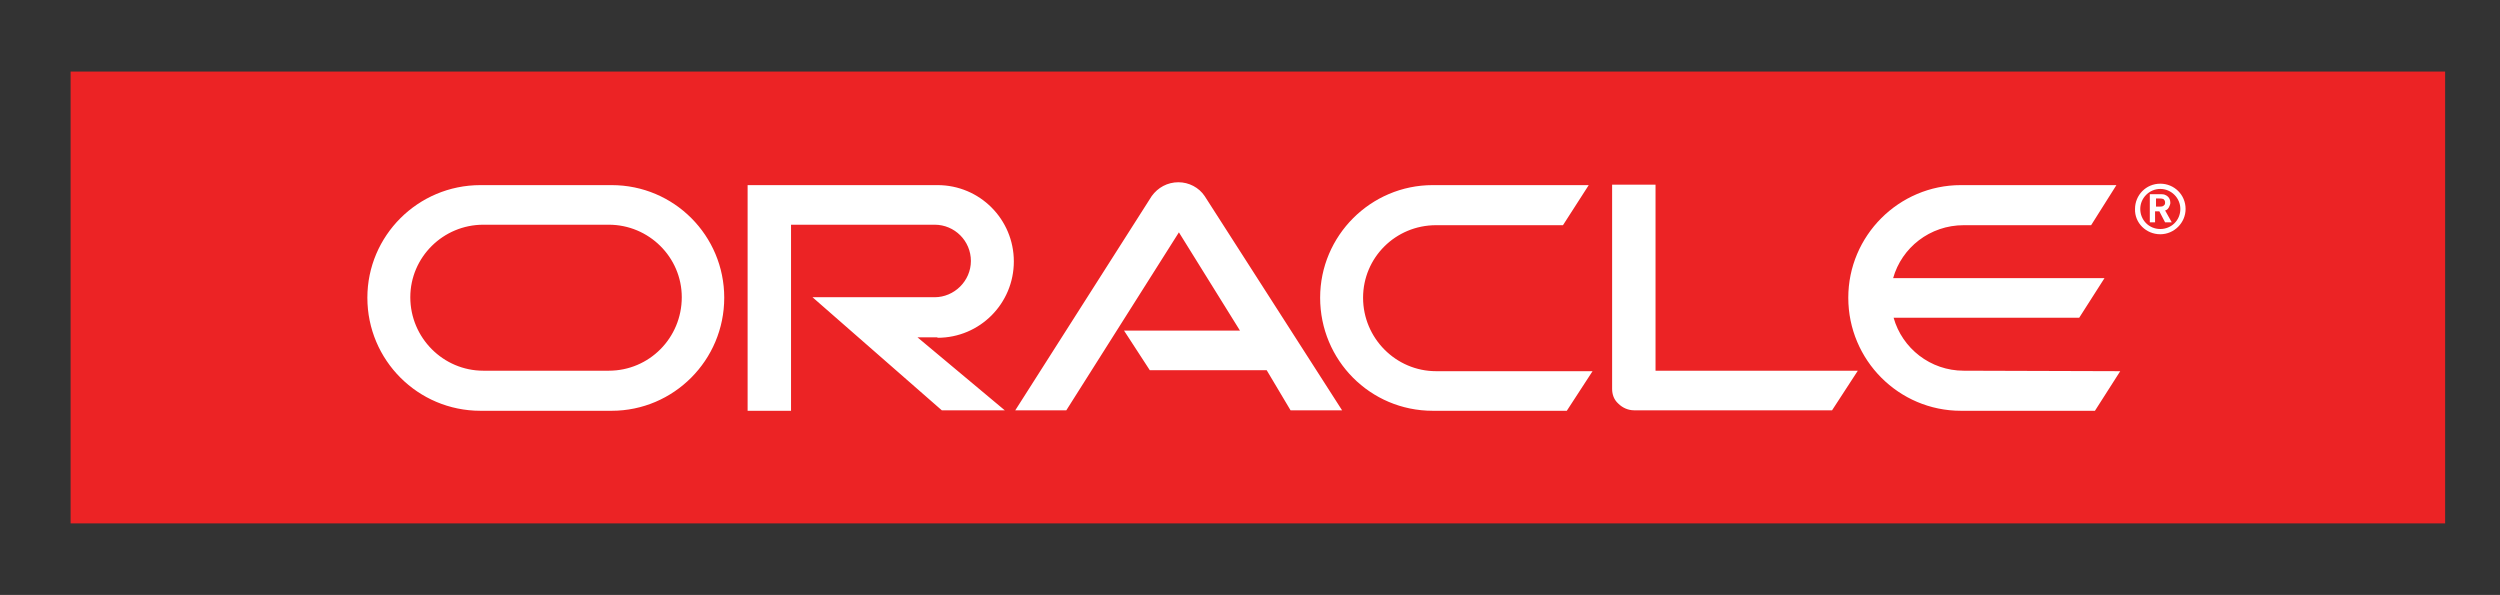
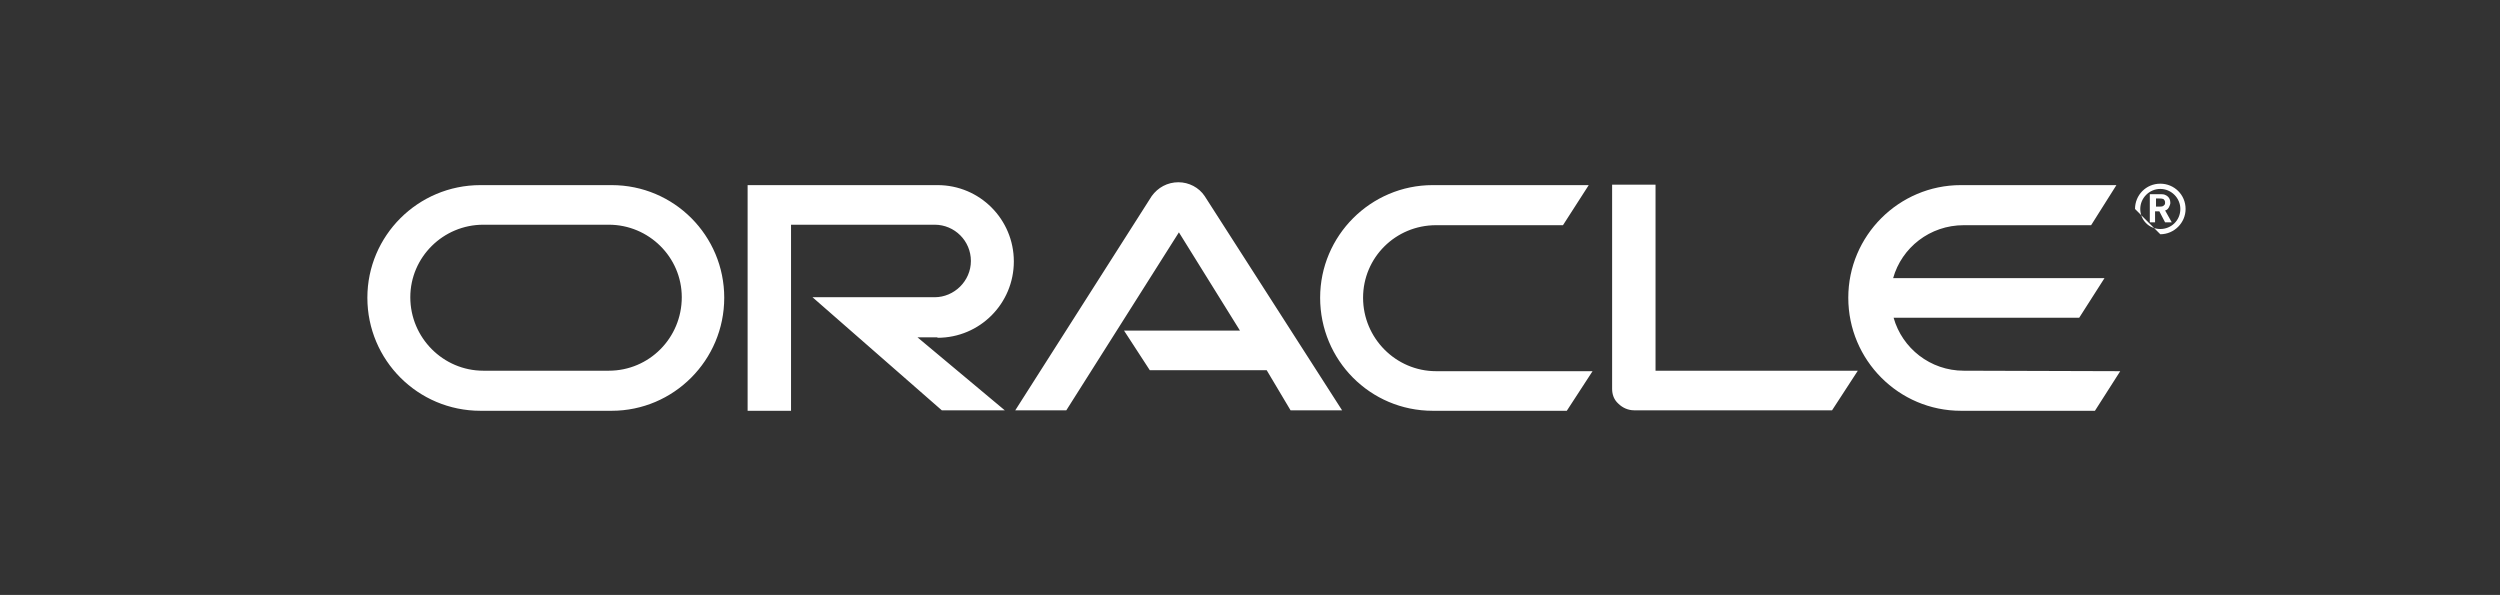
<svg xmlns="http://www.w3.org/2000/svg" version="1.1" id="图层_1" x="0px" y="0px" viewBox="0 0 524 124.7" style="enable-background:new 0 0 524 124.7;" xml:space="preserve">
  <rect x="0" y="0" width="524" height="124.7" fill="#333333" stroke="none" />
  <style type="text/css">
	.st0{fill:#EC2325;}
	.st1{fill:#FFFFFF;}
</style>
  <g id="XMLID_29_">
-     <rect id="XMLID_22_" x="14.8" y="15" class="st0" width="497.7" height="94.7" />
    <path class="st1" d="M411.6,77.7c-7,0-12.9-4.7-14.7-11.1h38.9l5.3-8.3h-44.3c1.8-6.4,7.7-11.1,14.8-11.1h26.7l5.3-8.4H411   c-13,0-23.6,10.6-23.6,23.6c0,13.1,10.6,23.7,23.6,23.7h28.1l5.3-8.3L411.6,77.7L411.6,77.7z M300.3,86.1   c-13.1,0-23.6-10.6-23.6-23.7c0-13,10.6-23.6,23.6-23.6H333l-5.4,8.4H301c-8.5,0-15.3,6.8-15.3,15.2c0,8.5,6.9,15.4,15.3,15.4h32.8   l-5.4,8.3H300.3z M127.6,77.7c8.5,0,15.3-6.9,15.3-15.4c0-8.4-6.9-15.2-15.3-15.2h-26.3c-8.4,0-15.3,6.8-15.3,15.2   c0,8.5,6.9,15.4,15.3,15.4H127.6z M100.7,86.1C87.6,86.1,77,75.5,77,62.4c0-13,10.6-23.6,23.7-23.6h27.5   c13.1,0,23.6,10.6,23.6,23.6c0,13.1-10.6,23.7-23.6,23.7L100.7,86.1z M196.5,70.8c8.9,0,16-7.2,16-16s-7.1-16-16-16h-39.8v47.3h9.1   v-39h30.1c4.2,0,7.6,3.4,7.6,7.6s-3.5,7.6-7.6,7.6h-25.6L197.4,86h13.2l-18.3-15.3h4.2V70.8z M347,77.7v-39h-9.1v42.8   c0,1.2,0.4,2.3,1.3,3.1c0.9,0.9,2.1,1.4,3.3,1.4H384l5.4-8.3H347z M235.6,69.3h24.3l-12.8-20.6L223.5,86h-10.7l28.6-44.9   c1.3-1.8,3.3-2.9,5.6-2.9c2.2,0,4.3,1.1,5.5,2.9L281.3,86h-10.8l-5-8.4H241L235.6,69.3" />
-     <path class="st1" d="M452.7,43.3c0.4,0,0.7,0,1-0.4c0.1-0.1,0.1-0.3,0.1-0.5c0-0.3-0.2-0.6-0.4-0.7c-0.3-0.1-0.5-0.1-1.1-0.1h-0.4   v1.7H452.7z M452.2,40.7c0.9,0,1.2,0,1.5,0.1c1.1,0.4,1.2,1.3,1.2,1.7c0,0.1,0,0.3-0.1,0.5s-0.2,0.7-0.7,1c-0.1,0-0.1,0.1-0.3,0.1   l1.4,2.5h-1.4l-1.2-2.3h-0.9v2.3h-1.1v-5.9C450.6,40.7,452.2,40.7,452.2,40.7z M452.8,49.1c2.9,0,5.3-2.4,5.3-5.3   c0-3-2.4-5.3-5.3-5.3c-3,0-5.3,2.4-5.3,5.3C447.4,46.7,449.8,49.1,452.8,49.1 M448.6,43.8c0-2.3,1.9-4.2,4.2-4.2s4.2,1.9,4.2,4.2   c0,2.4-1.9,4.2-4.2,4.2C450.4,48,448.6,46.1,448.6,43.8" />
+     <path class="st1" d="M452.7,43.3c0.4,0,0.7,0,1-0.4c0.1-0.1,0.1-0.3,0.1-0.5c0-0.3-0.2-0.6-0.4-0.7c-0.3-0.1-0.5-0.1-1.1-0.1h-0.4   v1.7H452.7z M452.2,40.7c0.9,0,1.2,0,1.5,0.1c1.1,0.4,1.2,1.3,1.2,1.7c0,0.1,0,0.3-0.1,0.5s-0.2,0.7-0.7,1c-0.1,0-0.1,0.1-0.3,0.1   l1.4,2.5h-1.4l-1.2-2.3h-0.9v2.3h-1.1v-5.9C450.6,40.7,452.2,40.7,452.2,40.7z M452.8,49.1c2.9,0,5.3-2.4,5.3-5.3   c0-3-2.4-5.3-5.3-5.3c-3,0-5.3,2.4-5.3,5.3M448.6,43.8c0-2.3,1.9-4.2,4.2-4.2s4.2,1.9,4.2,4.2   c0,2.4-1.9,4.2-4.2,4.2C450.4,48,448.6,46.1,448.6,43.8" />
  </g>
</svg>